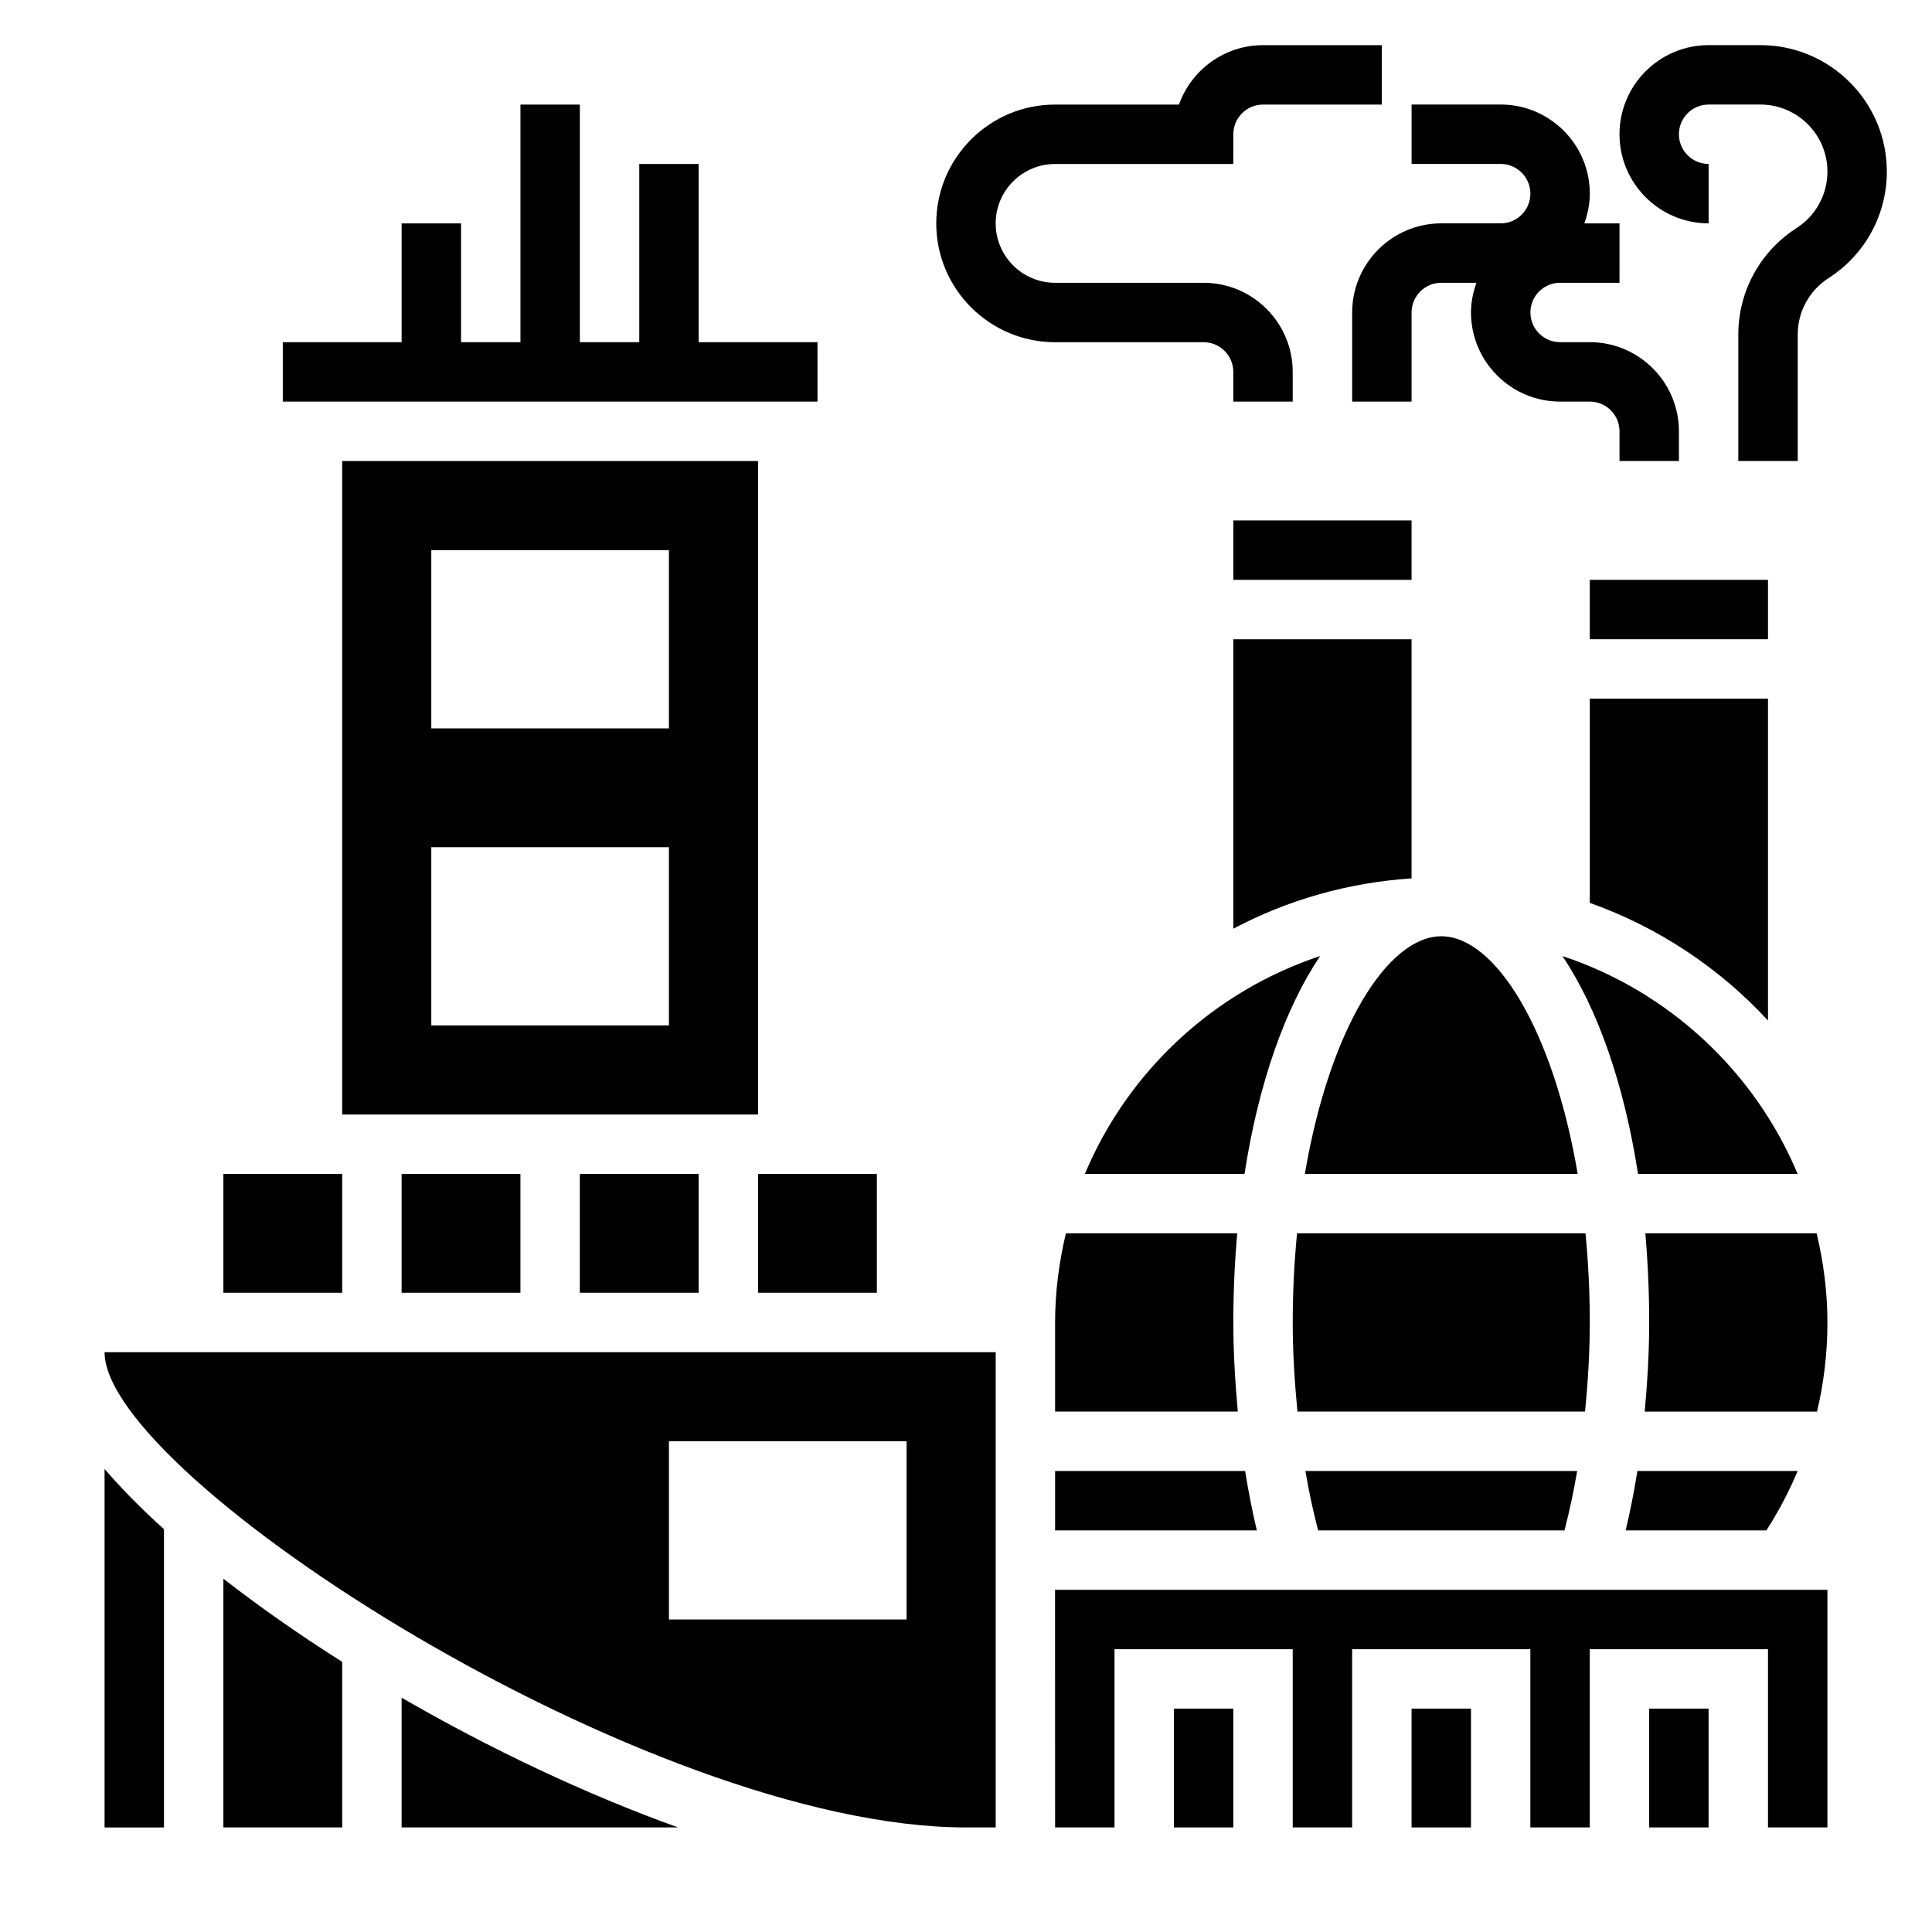
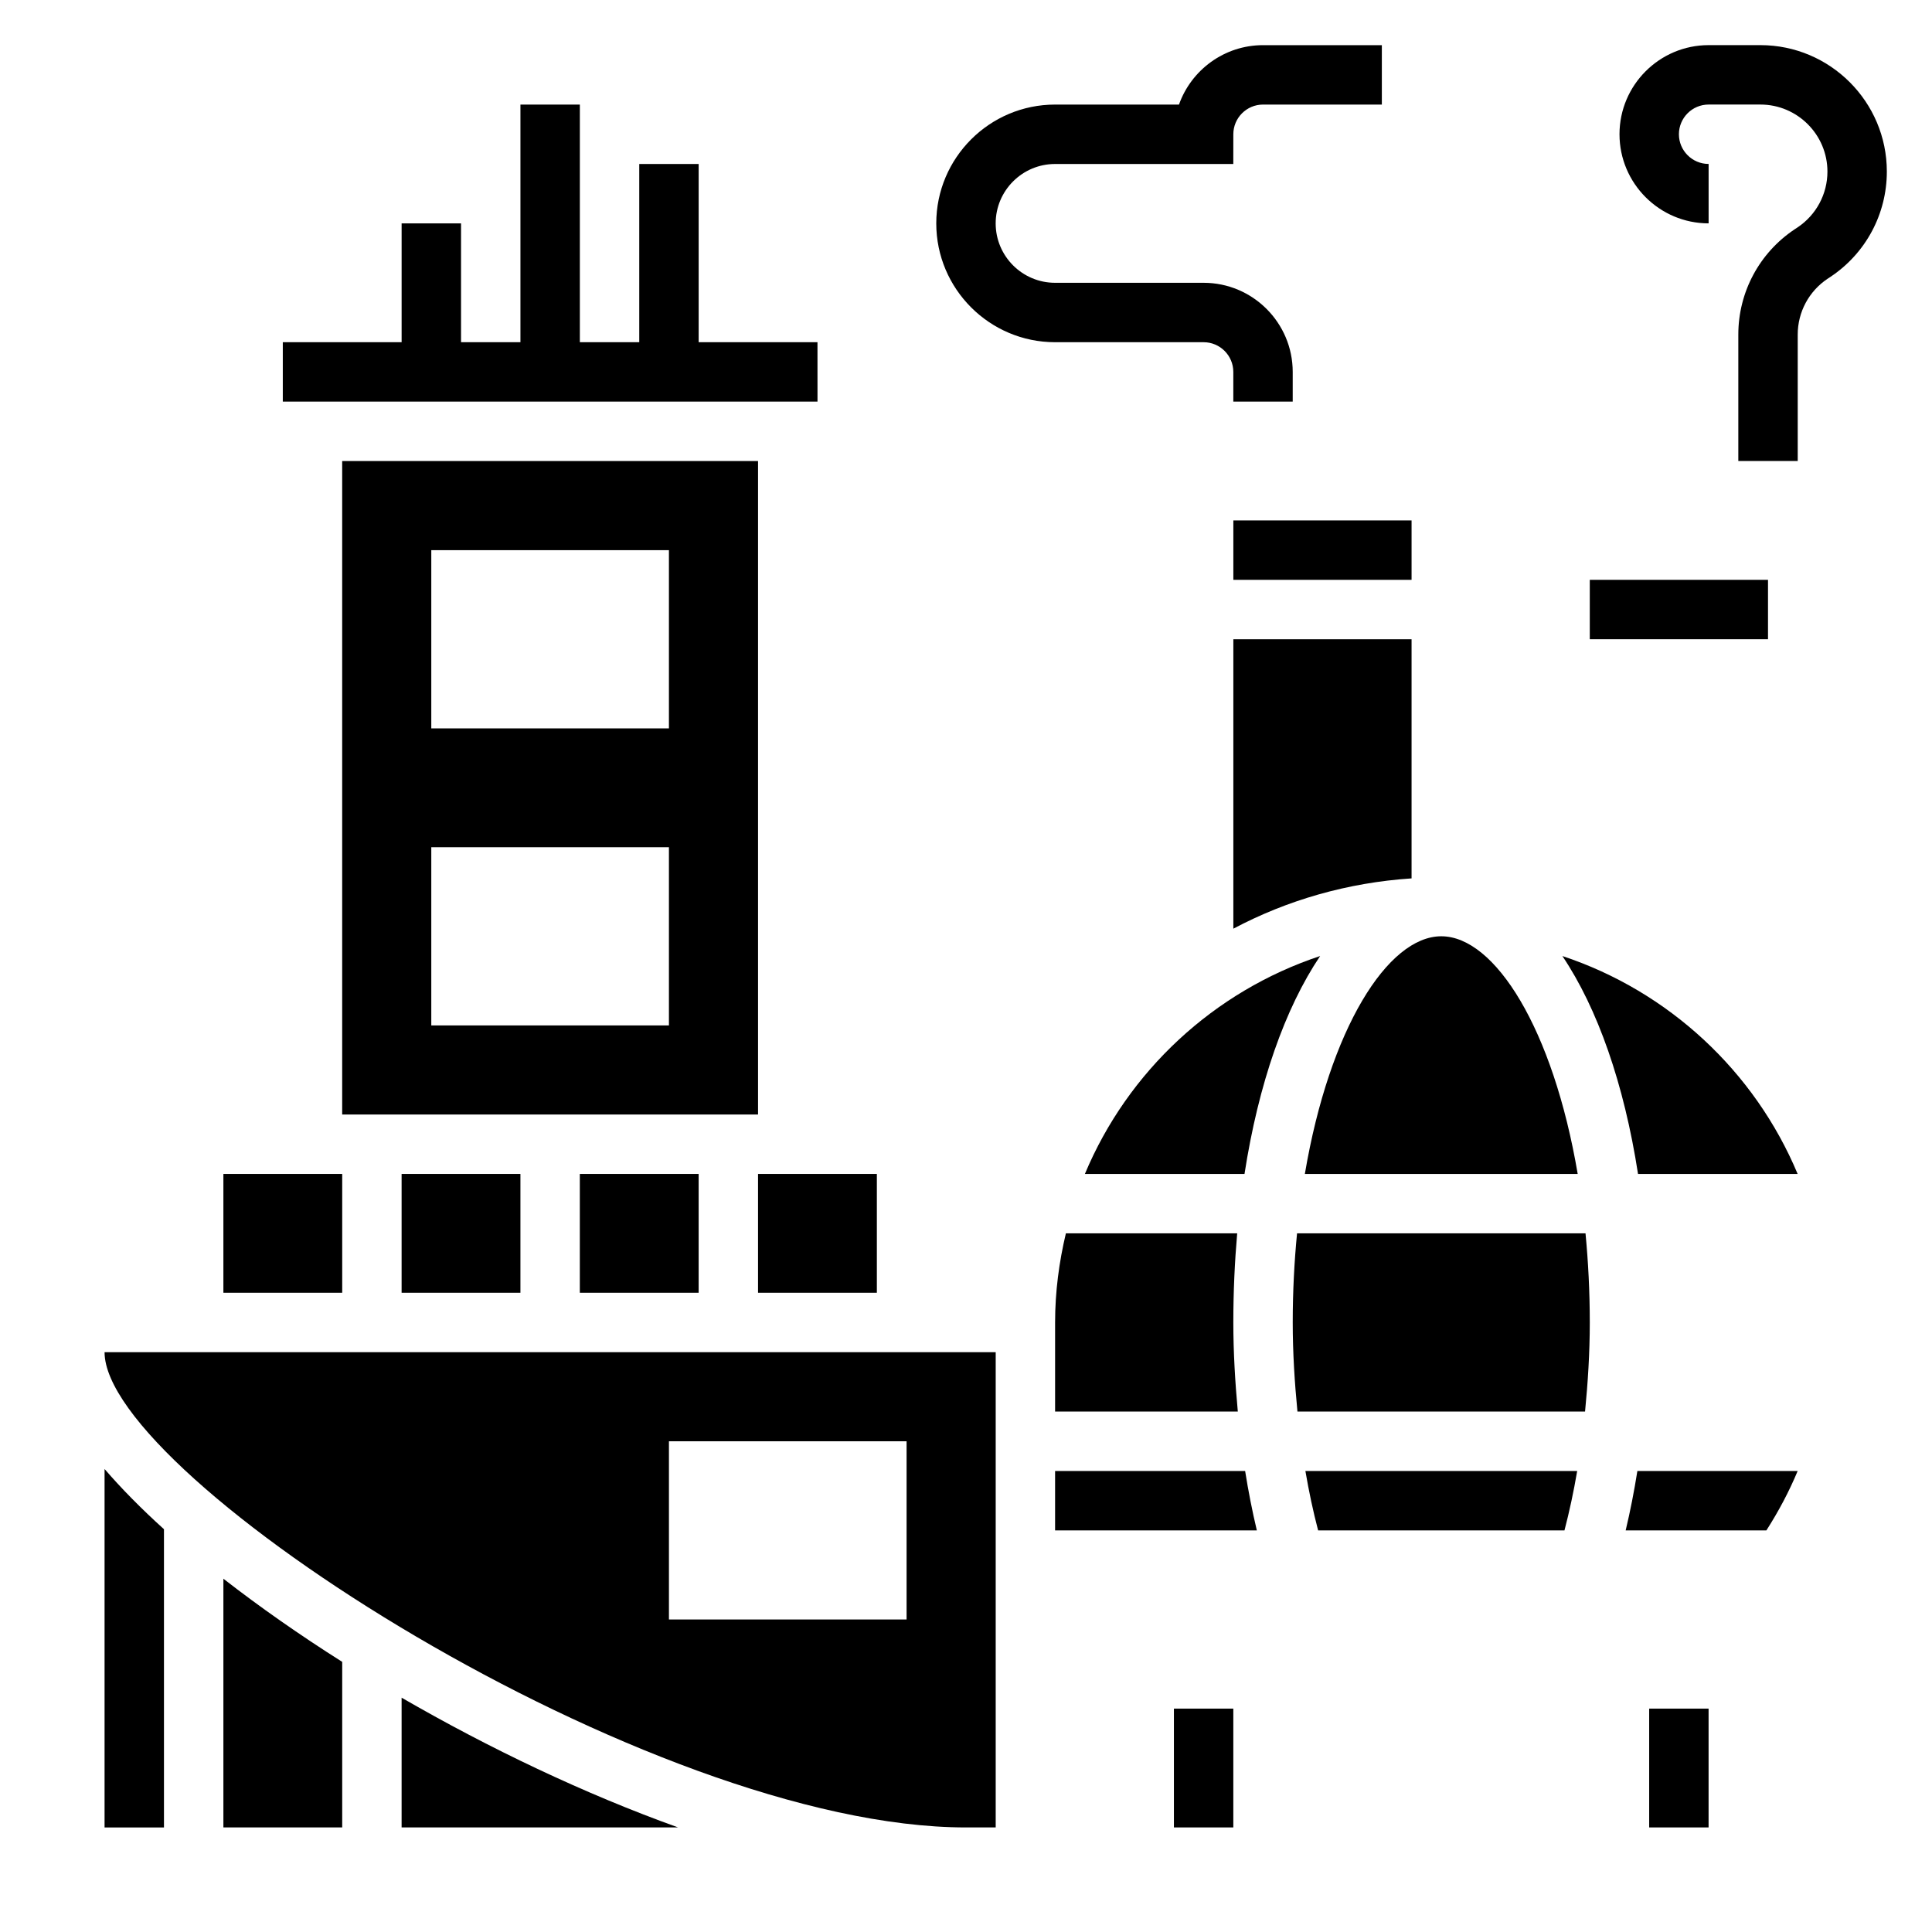
<svg xmlns="http://www.w3.org/2000/svg" fill="#000000" width="800px" height="800px" version="1.1" viewBox="144 144 512 512">
  <g>
    <path d="m610.52 155.96h-13.719c-13.02 0-23.617 10.598-23.617 23.617s10.598 23.617 23.617 23.617v-15.746c-4.344 0-7.871-3.535-7.871-7.871 0-4.336 3.527-7.871 7.871-7.871h13.723c9.789 0 17.766 7.965 17.766 17.766 0 5.953-2.961 11.477-7.91 14.785l-0.789 0.52c-9.336 6.227-14.918 16.648-14.918 27.883v33.512h15.742v-33.512c0-5.953 2.961-11.477 7.91-14.785l0.789-0.52c9.336-6.227 14.918-16.648 14.918-27.883 0-18.477-15.027-33.512-33.512-33.512z" />
    <path d="m423.61 234.69h39.359c4.344 0 7.871 3.535 7.871 7.871v7.871h15.742v-7.871c0-13.02-10.598-23.617-23.617-23.617h-39.359c-8.684 0-15.742-7.062-15.742-15.742 0-8.684 7.062-15.742 15.742-15.742h47.23l0.008-7.875c0-4.336 3.527-7.871 7.871-7.871h31.488v-15.746h-31.488c-10.266 0-19.02 6.582-22.27 15.742l-32.836 0.004c-17.367 0-31.488 14.121-31.488 31.488 0 17.363 14.125 31.488 31.488 31.488z" />
-     <path d="m549.57 195.32c0 4.336-3.527 7.871-7.871 7.871h-15.742c-13.02 0-23.617 10.598-23.617 23.617v23.617h15.742v-23.617c0-4.336 3.527-7.871 7.871-7.871h9.32c-0.879 2.473-1.445 5.102-1.445 7.871 0 13.02 10.598 23.617 23.617 23.617h7.871c4.344 0 7.871 3.535 7.871 7.871v7.871h15.742v-7.871c0-13.02-10.598-23.617-23.617-23.617h-7.871c-4.344 0-7.871-3.535-7.871-7.871s3.527-7.871 7.871-7.871h15.742l0.004-15.742h-9.32c0.883-2.473 1.449-5.102 1.449-7.875 0-13.02-10.598-23.617-23.617-23.617h-23.617v15.742h23.617c4.344 0.004 7.871 3.539 7.871 7.875z" />
    <path d="m470.85 281.92h47.23v15.742h-47.23z" />
    <path d="m489.8 455.1h72.305c-6.519-38.43-21.938-62.977-36.148-62.977-14.207 0-29.645 24.547-36.156 62.977z" />
    <path d="m344.89 266.18h-110.21v173.18h110.21zm-23.617 149.57h-62.977v-47.23h62.977zm0-78.719h-62.977v-47.23h62.977z" />
-     <path d="m612.54 329.15h-47.23v54.121c18.223 6.473 34.363 17.262 47.23 31.18z" />
    <path d="m565.31 297.66h47.23v15.742h-47.23z" />
    <path d="m470.85 390.11c14.266-7.566 30.27-12.203 47.23-13.328v-63.375h-47.23z" />
    <path d="m565.31 494.46c0-8.25-0.418-16.113-1.133-23.617h-76.445c-0.727 7.504-1.145 15.371-1.145 23.617 0 8.062 0.504 15.918 1.25 23.617h76.219c0.75-7.699 1.254-15.555 1.254-23.617z" />
    <path d="m431.51 455.1h42.297c3.699-23.883 10.715-43.887 20.043-57.742-28.176 9.34-50.965 30.555-62.34 57.742z" />
    <path d="m558.05 397.36c9.32 13.863 16.344 33.859 20.043 57.742h42.297c-11.379-27.191-34.168-48.406-62.34-57.742z" />
    <path d="m612.11 549.57c3.227-5.039 6.016-10.289 8.289-15.742h-42.477c-0.859 5.414-1.891 10.66-3.102 15.742z" />
    <path d="m423.61 549.57h53.465c-1.211-5.086-2.242-10.328-3.102-15.742h-50.363z" />
    <path d="m426.47 470.85c-1.805 7.594-2.859 15.477-2.859 23.613v23.617h48.422c-0.699-7.731-1.188-15.586-1.188-23.617 0-8.141 0.363-16.02 1.023-23.617z" />
    <path d="m558.6 549.57c1.324-5.047 2.441-10.297 3.371-15.742h-72.027c0.93 5.449 2.047 10.699 3.371 15.742z" />
    <path d="m360.64 234.69h-31.488v-47.234h-15.742v47.234h-15.742v-62.977h-15.746v62.977h-15.742v-31.488h-15.746v31.488h-31.488v15.742h141.7z" />
    <path d="m455.1 596.8h15.742v31.488h-15.742z" />
    <path d="m250.43 628.29h73.273c-24.844-8.926-50.113-20.988-73.273-34.387z" />
-     <path d="m518.08 596.8h15.742v31.488h-15.742z" />
+     <path d="m518.08 596.8h15.742h-15.742z" />
    <path d="m400 628.29h7.871v-125.95h-236.16c0 33.047 144.11 125.95 228.29 125.95zm-78.723-102.34h62.977v47.23h-62.977z" />
-     <path d="m580.03 470.85c0.66 7.598 1.023 15.477 1.023 23.617 0 8.039-0.488 15.887-1.188 23.617h45.672c1.812-7.672 2.75-15.582 2.75-23.621 0-8.141-1.055-16.02-2.859-23.617z" />
    <path d="m581.05 596.8h15.742v31.488h-15.742z" />
-     <path d="m423.61 628.29h15.746v-47.234h47.23v47.234h15.746v-47.234h47.23v47.234h15.746v-47.234h47.23v47.234h15.746v-62.977h-204.68z" />
    <path d="m344.89 455.1h31.488v31.488h-31.488z" />
    <path d="m297.66 455.1h31.488v31.488h-31.488z" />
    <path d="m250.43 455.1h31.488v31.488h-31.488z" />
    <path d="m203.2 455.1h31.488v31.488h-31.488z" />
    <path d="m203.2 628.29h31.488v-43.879c-11.352-7.18-21.938-14.602-31.488-22.035z" />
    <path d="m171.71 533.3v94.992h15.742v-79.035c-6.012-5.434-11.281-10.777-15.742-15.957z" />
  </g>
</svg>